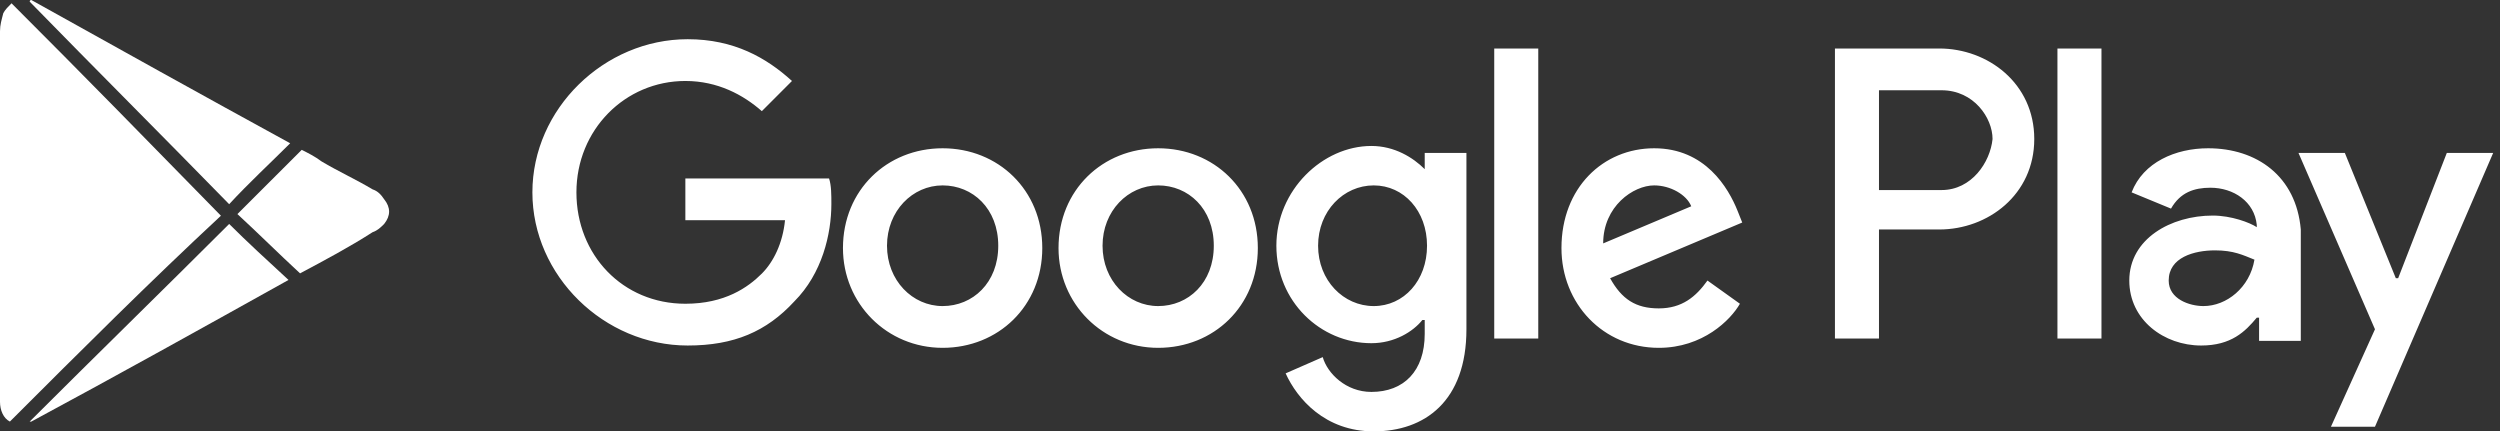
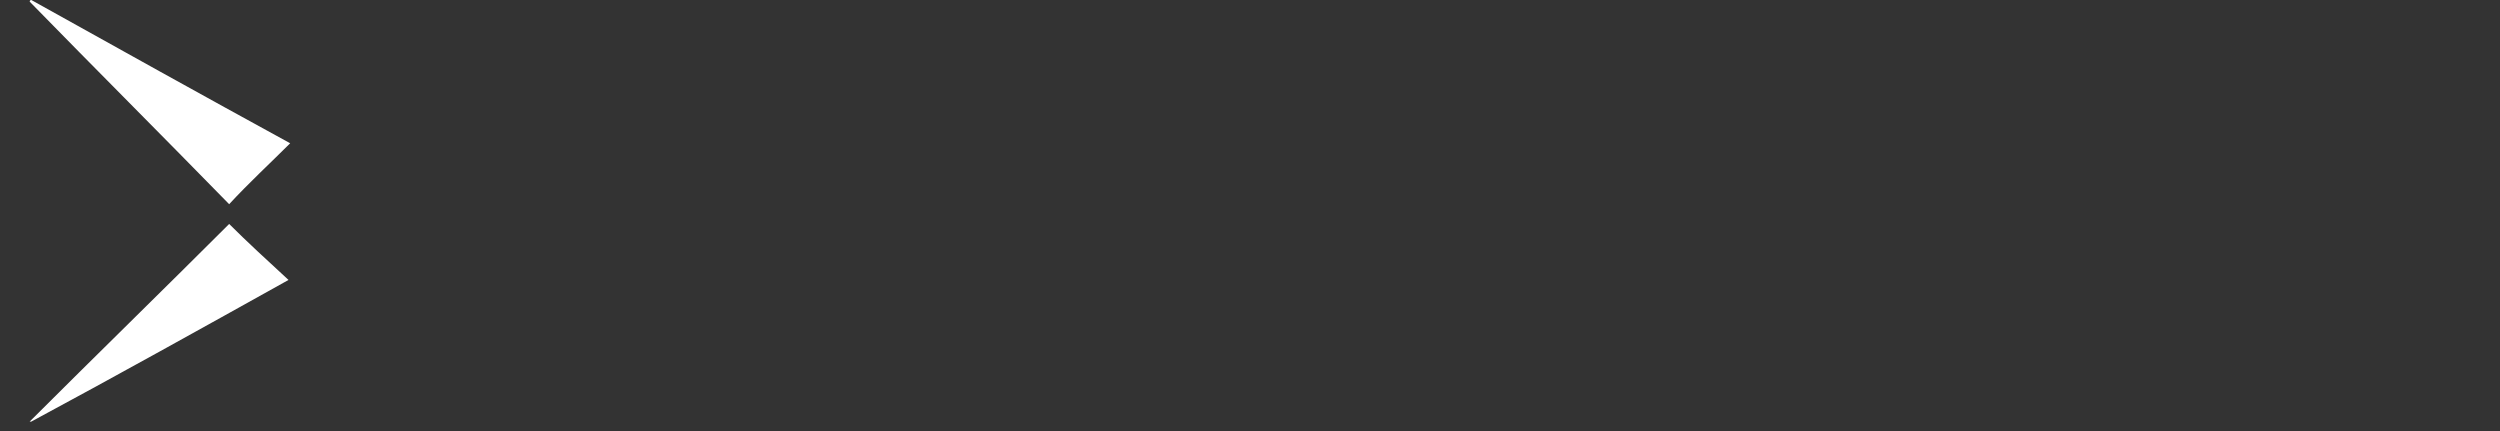
<svg xmlns="http://www.w3.org/2000/svg" width="255" height="44" viewBox="0 0 255 44" fill="none">
  <rect x="0" y="0" width="255" height="44" fill="#333333" stroke="none" />
  <g id="Group 17316">
-     <path id="Vector" d="M118.133 15.124C112.46 15.124 107.969 19.385 107.969 25.302C107.969 30.982 112.46 35.479 118.133 35.479C123.807 35.479 128.299 31.219 128.299 25.302C128.299 19.385 123.807 15.124 118.133 15.124ZM118.133 31.219C115.06 31.219 112.46 28.615 112.46 25.065C112.46 21.515 115.06 18.911 118.133 18.911C121.207 18.911 123.807 21.278 123.807 25.065C123.807 28.852 121.207 31.219 118.133 31.219ZM96.147 15.124C90.474 15.124 85.982 19.385 85.982 25.302C85.982 30.982 90.474 35.479 96.147 35.479C101.822 35.479 106.313 31.219 106.313 25.302C106.313 19.385 101.822 15.124 96.147 15.124ZM96.147 31.219C93.075 31.219 90.474 28.615 90.474 25.065C90.474 21.515 93.075 18.911 96.147 18.911C99.221 18.911 101.822 21.278 101.822 25.065C101.822 28.852 99.221 31.219 96.147 31.219ZM69.907 18.201V22.462H80.072C79.836 24.828 78.89 26.722 77.708 27.905C76.29 29.325 73.925 30.982 69.907 30.982C63.524 30.982 58.795 26.012 58.795 19.621C58.795 13.231 63.76 8.26 69.907 8.26C73.216 8.26 75.817 9.68 77.708 11.337L80.781 8.26C78.181 5.894 74.871 4 70.143 4C61.632 4 54.304 11.101 54.304 19.621C54.304 28.142 61.632 35.243 70.143 35.243C74.871 35.243 78.181 33.822 81.018 30.746C83.855 27.905 84.8 23.882 84.8 20.805C84.8 19.858 84.8 18.911 84.564 18.201H69.907ZM177.236 21.515C176.29 19.148 173.925 15.124 168.725 15.124C163.524 15.124 159.269 19.148 159.269 25.302C159.269 30.982 163.524 35.479 169.197 35.479C173.689 35.479 176.526 32.639 177.472 30.982L174.162 28.615C172.98 30.272 171.561 31.456 169.197 31.456C166.834 31.456 165.414 30.509 164.232 28.379L177.708 22.698L177.236 21.515ZM163.524 24.828C163.524 21.041 166.597 18.911 168.725 18.911C170.379 18.911 172.035 19.858 172.507 21.041L163.524 24.828ZM152.412 34.532H156.903V4.947H152.412V34.532ZM145.321 17.254C144.138 16.071 142.247 14.888 139.882 14.888C134.919 14.888 130.19 19.385 130.19 25.065C130.19 30.746 134.682 35.006 139.882 35.006C142.247 35.006 144.138 33.822 145.083 32.639H145.321V34.059C145.321 37.846 143.193 39.976 139.882 39.976C137.282 39.976 135.391 38.083 134.919 36.426L131.135 38.083C132.317 40.686 135.155 44 140.12 44C145.321 44 149.576 40.923 149.576 33.586V15.598H145.321V17.254ZM140.12 31.219C137.046 31.219 134.445 28.615 134.445 25.065C134.445 21.515 137.046 18.911 140.12 18.911C143.193 18.911 145.557 21.515 145.557 25.065C145.557 28.615 143.193 31.219 140.12 31.219ZM197.803 4.947H187.164V34.532H191.656V23.408H197.803C202.766 23.408 207.495 19.858 207.495 14.178C207.495 8.497 202.766 4.947 197.803 4.947ZM198.039 19.385H191.656V9.207H198.039C201.348 9.207 203.24 12.047 203.24 14.178C203.004 16.544 201.112 19.385 198.039 19.385ZM225.226 15.124C221.915 15.124 218.606 16.544 217.424 19.621L221.443 21.278C222.389 19.621 223.807 19.148 225.462 19.148C227.826 19.148 229.954 20.568 230.19 22.935V23.172C229.481 22.698 227.59 21.988 225.698 21.988C221.443 21.988 217.188 24.355 217.188 28.615C217.188 32.639 220.733 35.243 224.516 35.243C227.59 35.243 229.008 33.822 230.19 32.403H230.426V34.769H234.681V23.408C234.209 17.965 230.19 15.124 225.226 15.124ZM224.753 31.219C223.335 31.219 221.207 30.509 221.207 28.615C221.207 26.249 223.807 25.538 225.934 25.538C227.826 25.538 228.772 26.012 229.954 26.485C229.481 29.326 227.116 31.219 224.753 31.219ZM249.575 15.598L244.611 28.379H244.375L239.174 15.598H234.445L242.247 33.586L237.755 43.527H242.247L254.304 15.598H249.575ZM209.859 34.532H214.35V4.947H209.859V34.532Z" fill="white" />
    <g id="Group 17315">
-       <path id="Vector_2" d="M1.009 43C0.336 42.664 0 41.824 0 40.984C0 40.816 0 40.48 0 40.312C0 27.883 0 15.453 0 3.191C0 2.519 0.168 2.016 0.336 1.344C0.505 1.008 0.841 0.672 1.177 0.336C8.408 7.559 15.471 14.781 22.534 22.004C15.303 28.722 8.24 35.777 1.009 43Z" fill="white" />
      <path id="Vector_3" d="M29.598 14.613C27.579 16.629 25.393 18.644 23.375 20.828C16.649 13.941 9.754 7.055 3.027 0.168C3.027 0.168 3.027 0 3.195 0C11.94 4.871 20.685 9.742 29.598 14.613Z" fill="white" />
-       <path id="Vector_4" d="M30.607 27.883C28.421 25.867 26.403 23.851 24.217 21.836C26.403 19.652 28.589 17.468 30.775 15.285C31.448 15.621 32.12 15.957 32.793 16.461C34.475 17.468 36.325 18.308 38.006 19.316C38.511 19.484 38.847 19.82 39.184 20.324C39.856 21.164 39.856 22.004 39.184 22.843C38.847 23.179 38.511 23.515 38.006 23.683C35.652 25.195 33.13 26.539 30.607 27.883Z" fill="white" />
      <path id="Vector_5" d="M3.027 43C9.754 36.281 16.649 29.563 23.375 22.844C25.225 24.692 27.243 26.539 29.429 28.555C20.685 33.426 11.94 38.297 3.195 43H3.027Z" fill="white" />
    </g>
  </g>
</svg>